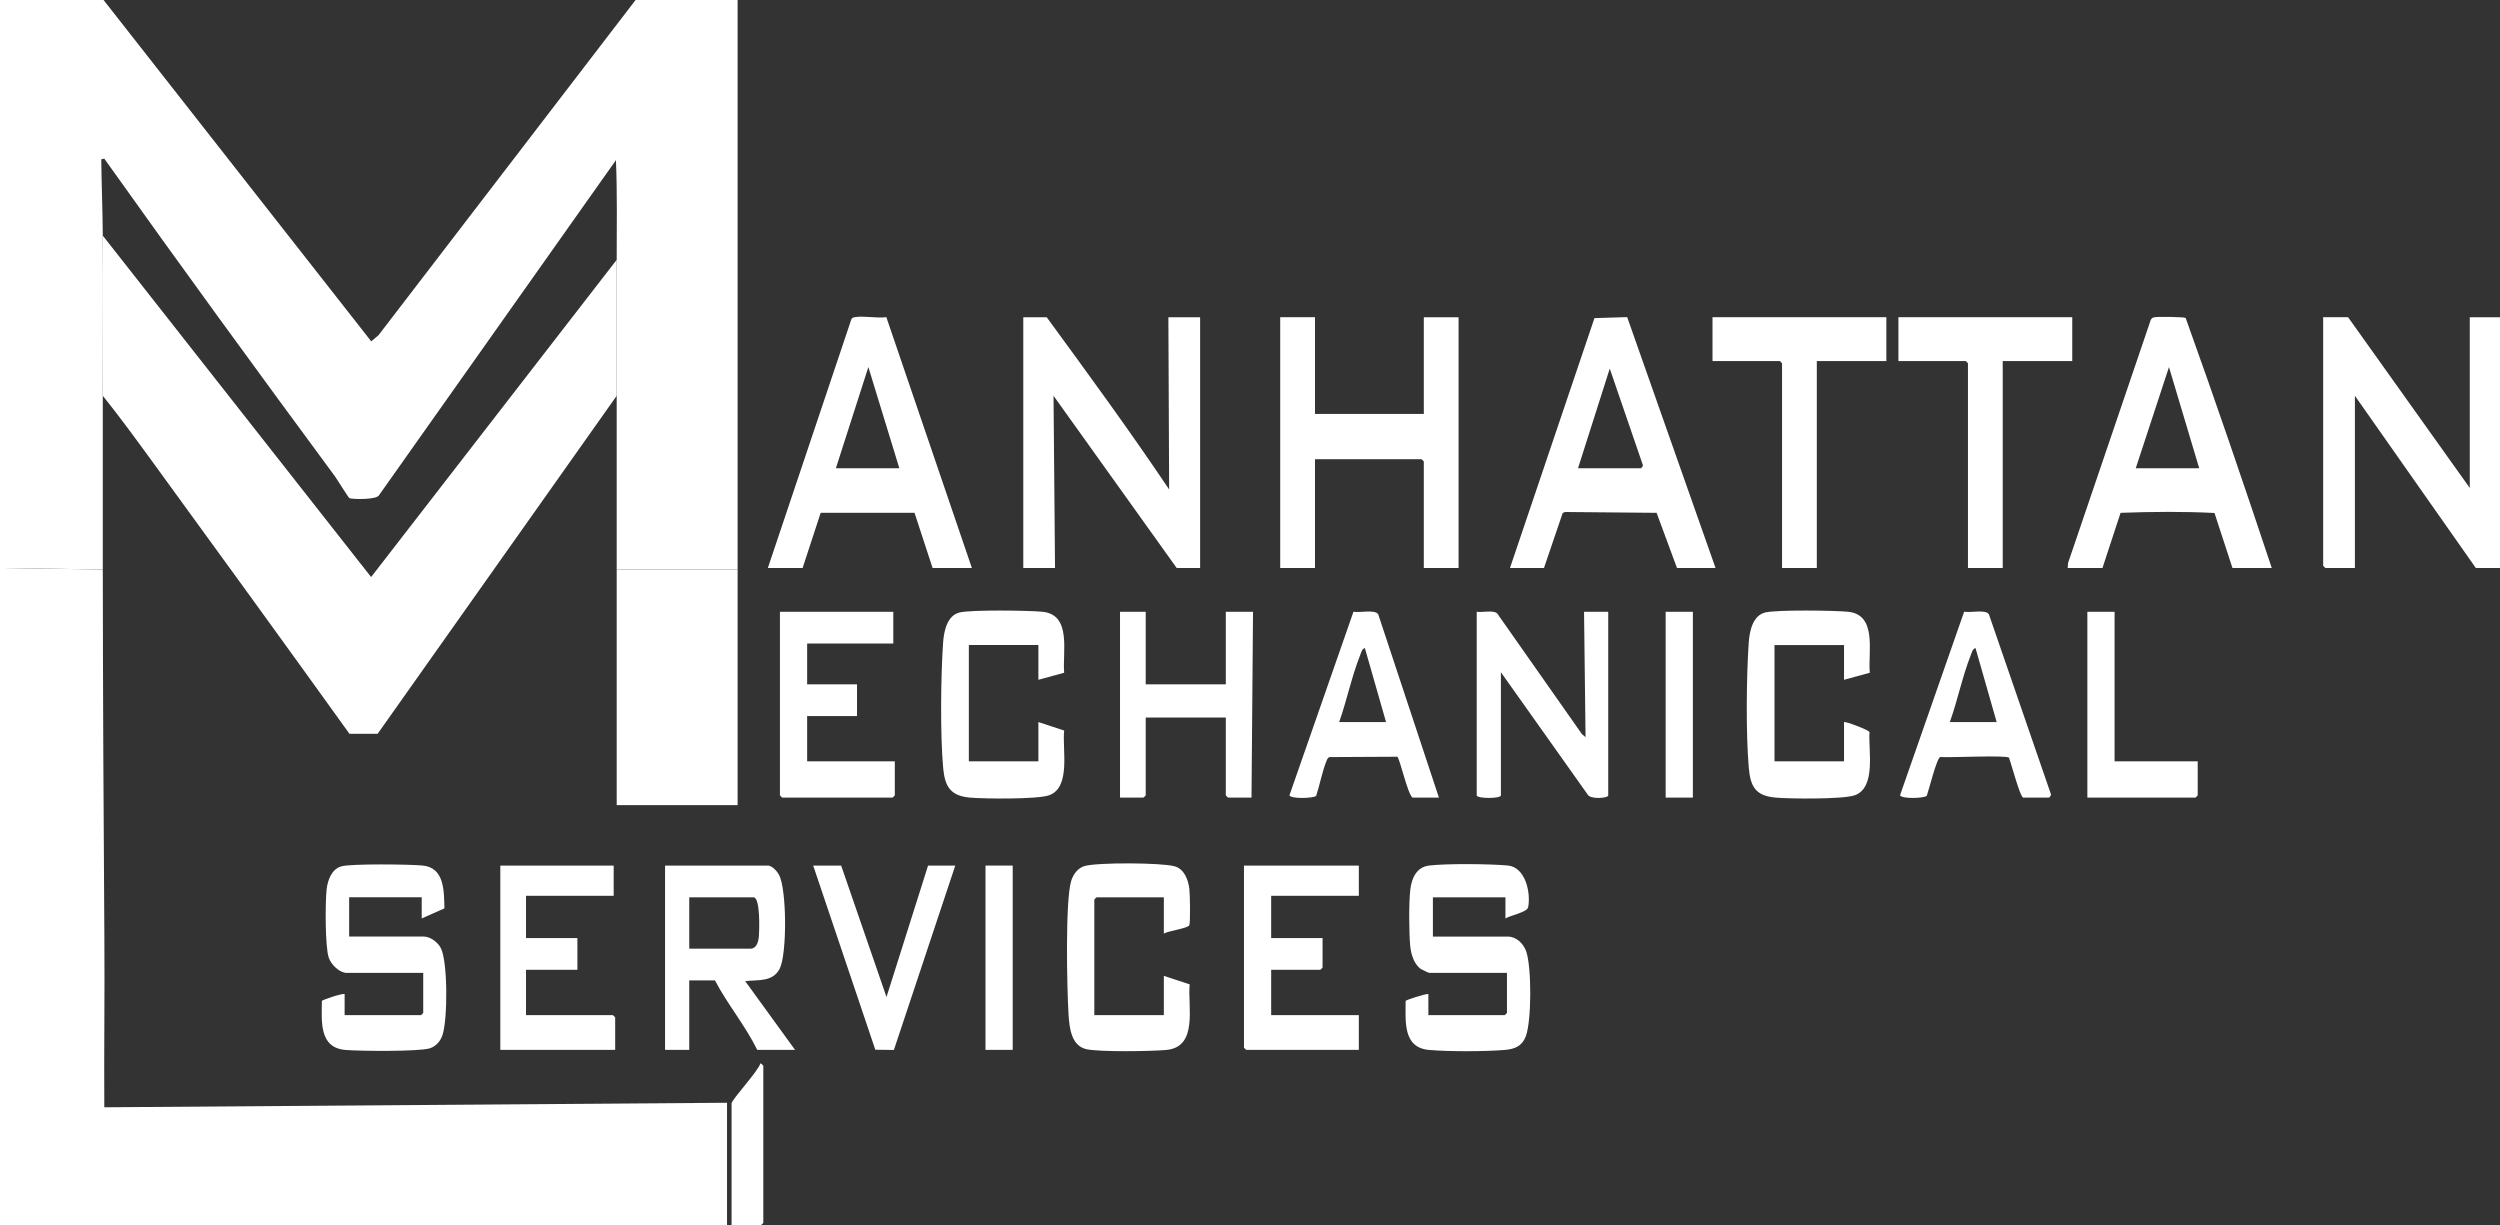
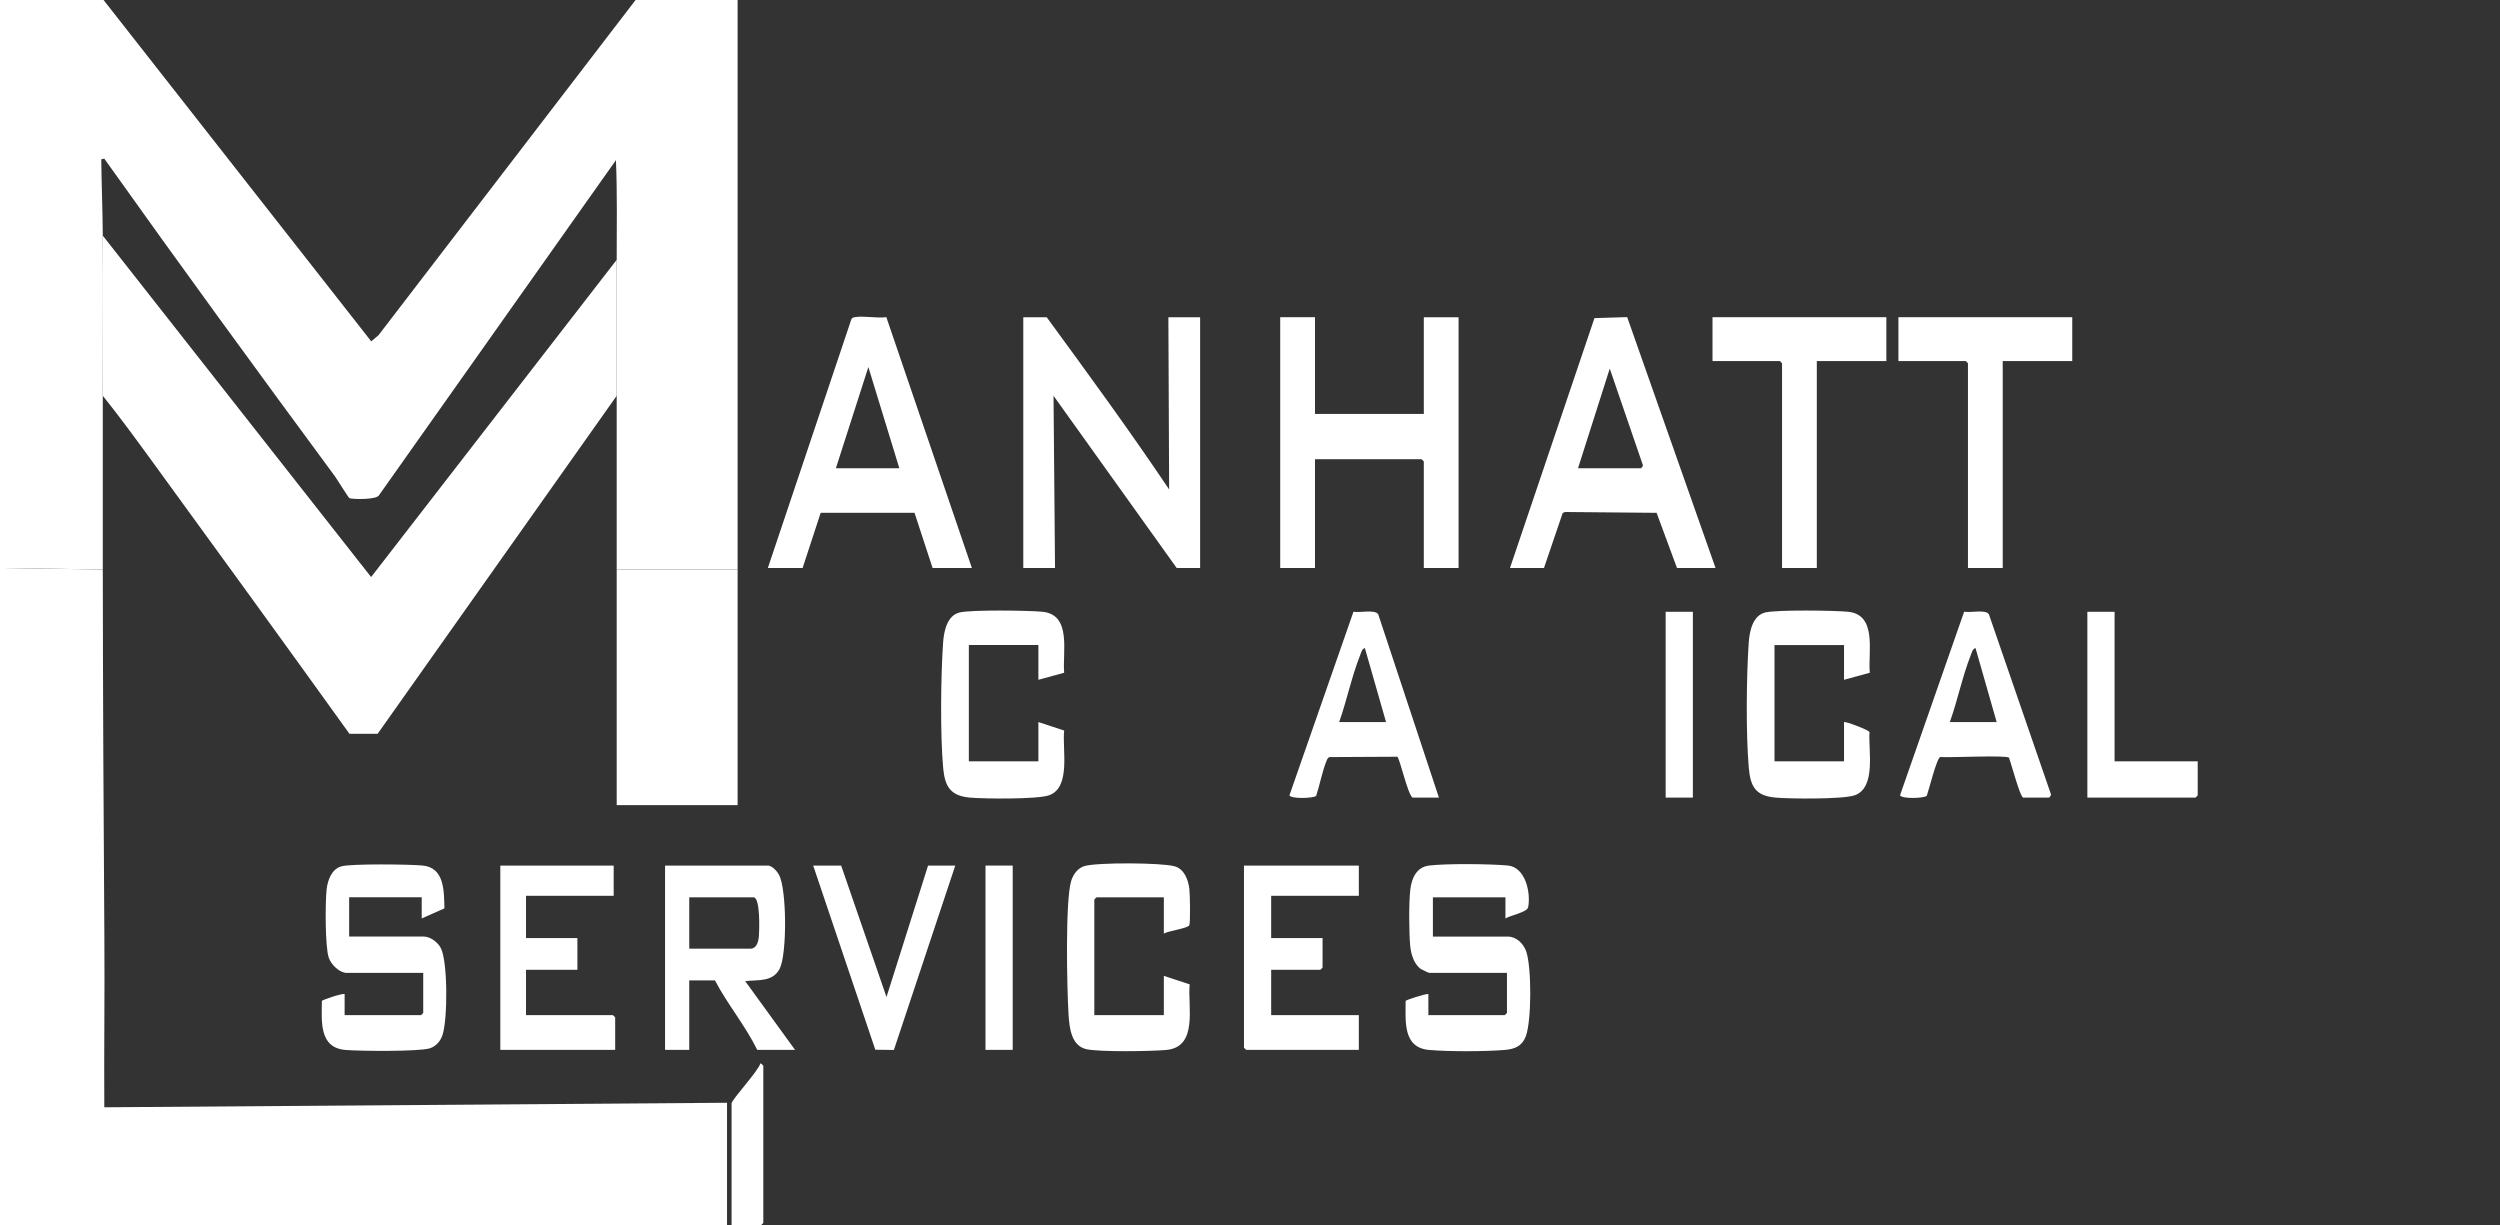
<svg xmlns="http://www.w3.org/2000/svg" id="Layer_2" width="1653.2" height="810.14" viewBox="0 0 1653.2 810.14">
  <rect x="0" y="0" width="1653.2" height="810.14" fill="#333333" stroke="none" />
  <defs>
    <style>.cls-1{fill:#fff;}</style>
  </defs>
  <g id="Layer_1-2">
    <path class="cls-1" d="M0,375.6C.03,250.42,0,125.18,0,0h68.47l177.02,225.72,4.8-4.04L420.3,0h67.47c-.04,125.52.06,251.08,0,376.6h-79.96c-.02-38.28.01-76.6,0-114.88,0-29.95.03-59.95,0-89.9-.02-21.95.43-44.01-.5-65.93l-156.44,221.25c-1.09,3.67-18.62,2.98-19.78,2.3-.76-.44-8.21-12.56-9.78-14.69-51.3-69.56-102.29-139.44-152.36-209.86l-1.98.49c.19,16.84.87,33.6,1,50.44.28,35.27-.04,70.61,0,105.89.04,38.28-.04,76.6,0,114.88L0,375.6Z" />
    <path class="cls-1" d="M67.98,376.6c.09,81.39.47,162.94,1.04,244.2.26,37.14-.28,74.3-.05,111.43l411.8-3v80.91H0C.03,665.31-.02,520.43,0,375.6l67.97,1Z" />
    <path class="cls-1" d="M67.98,155.83l177.43,225.76,162.41-209.78c.03,29.95,0,59.95,0,89.9l-158.12,223.56h-18.59c-43.33-60.33-86.99-120.46-130.72-180.51-10.56-14.5-21.19-29.05-32.4-43.04-.04-35.27.28-70.62,0-105.89Z" />
    <path class="cls-1" d="M487.77,376.6c-.02,51.93.02,103.91,0,155.83h-79.96c-.02-51.93.02-103.91,0-155.83h79.96Z" />
    <path class="cls-1" d="M692.17,209.78c27.48,37.58,55.05,75.27,80.96,113.89l-.5-113.89h20.99v165.82h-15.49l-81.45-113.88.99,113.88h-20.99v-165.82h15.49Z" />
-     <path class="cls-1" d="M1552.75,209.78l80.46,112.88v-112.88h19.99v165.82h-15.99l-79.96-113.88v113.88h-19.49c-.11,0-1.5-1.39-1.5-1.5v-164.33h16.49Z" />
    <path class="cls-1" d="M869.58,209.78v63.93h71.96v-63.93h22.99v165.82h-22.99v-70.43c0-.11-1.39-1.5-1.5-1.5h-70.47v71.92h-22.99v-165.82h22.99Z" />
-     <path class="cls-1" d="M1502.27,375.6h-25.99l-11.88-36.37c-20.38-1.06-41.49-.85-62.1-.11l-11.98,36.48h-22.99l.23-3.27,54.52-160.29c.5-1.45,1.22-2,2.73-2.27,2.28-.42,19.31-.24,20.51.48,19.69,54.73,38.55,110.06,56.95,165.34ZM1454.3,309.67l-20-66.93-21.98,66.93h41.98Z" />
    <path class="cls-1" d="M507.76,375.6l55.13-164.17c.39-1.25,1.16-1.45,2.33-1.67,5.88-1.1,14.63.88,20.89-.05l56.58,165.89h-25.99l-11.95-36.5h-62.05s-11.95,36.5-11.95,36.5h-22.99ZM594.72,309.67l-20.49-66.94-21.49,66.94h41.98Z" />
    <path class="cls-1" d="M998.52,375.6l55.86-165.23,21.64-.67,58.43,165.9h-25.49l-13.48-36.48-60.53-.55-1.57.66-12.38,36.37h-22.49ZM1043.5,309.67h41.48c.25,0,1.89-1.54,1.35-2.32l-21.83-63.61-21,65.93Z" />
    <path class="cls-1" d="M1247.4,209.78v28.97h-45.98v136.86h-22.99v-135.36c0-.11-1.39-1.5-1.5-1.5h-44.48v-28.97h114.94Z" />
    <path class="cls-1" d="M1370.34,209.78v28.97h-45.98v136.86h-22.99v-135.36c0-.11-1.39-1.5-1.5-1.5h-44.48v-28.97h114.94Z" />
    <path class="cls-1" d="M995.52,607.36v-13.99h-47.98v25.97h49.48c5.74,0,10.44,4.66,12.22,9.77,3.63,10.43,3.62,45.81-.25,56.14-2.47,6.6-7.28,8.48-13.93,9.05-12.86,1.1-37.22,1.14-50.05,0-17.49-1.54-15.48-19.06-15.5-32.35.18-.77,12.98-4.8,15.04-4.65v13.99h50.48c.11,0,1.5-1.39,1.5-1.5v-26.47h-51.47c-.39,0-4.71-2.04-5.45-2.54-4.51-3.05-6.51-9.71-7.03-14.95-.87-8.8-1-29.24.07-37.87.92-7.4,4.17-14.6,12.39-15.59,11.57-1.39,40.17-1.12,52.04-.02,11.66,1.07,15.32,17.99,13.46,27.53-.67,3.45-11.75,5.38-15.01,7.48Z" />
    <path class="cls-1" d="M228.4,643.32c-4.66-.77-9.45-5.6-10.99-10-2.48-7.07-2.37-37.01-1.4-45.34.7-6.01,3.37-13.43,9.86-15.12,6.91-1.8,44.9-1.32,53.54-.51,14.57,1.37,14.19,16.84,14.49,28.33l-15.03,6.67v-13.99h-47.98v25.97h49.48c4.22,0,9.36,3.95,11.22,7.77,4.59,9.41,4.45,47.23,1.01,57.4-1.36,4.01-4.24,7.36-8.29,8.7-6.88,2.28-46.91,1.89-55.96,1.1-17.51-1.55-15.59-19.04-15.5-32.35.18-.77,13-5.06,15.04-4.65v13.99h50.48c.11,0,1.5-1.39,1.5-1.5v-26.47h-51.47Z" />
    <path class="cls-1" d="M508.26,572.39c2.62.52,5.63,3.74,6.89,6.1,5.18,9.72,5.35,52.57.42,62.14-4.59,8.92-14.39,7.18-22.8,8.17l32.98,45.46h-24.99c-7.87-15.98-19.65-30.08-27.99-45.95h-16.99v45.95h-15.99v-121.87h68.47ZM455.79,627.34h40.48c3.9,0,5.17-4.36,5.49-7.5.41-3.92,1.18-26.47-3.49-26.47h-42.48v33.96Z" />
-     <path class="cls-1" d="M976.53,404.57c3.68.56,10.78-1.26,13.49,1.01l56.05,79.84,2.42,2.07-.99-82.91h15.99v121.37c0,2-11.95,2.72-13.54-.45l-57.43-80.96v81.41c0,2.27-15.99,2.27-15.99,0v-121.37Z" />
    <path class="cls-1" d="M686.67,477.49l17.05,5.6c-1.42,12.14,4.74,37.68-10.07,42.84-7.7,2.68-43.01,2.37-52.45,1.49-12.63-1.18-16.37-7.24-17.49-19.48-2-21.86-1.6-60.77-.06-82.94.52-7.45,2.54-17.99,10.97-20,7.75-1.85,45.33-1.34,54.58-.47,19.72,1.85,13.3,26.54,14.5,40.34l-17.04,4.65v-22.98h-45.98v76.92h45.98v-25.97Z" />
    <path class="cls-1" d="M1219.41,477.49c.63-.66,16.36,5.16,16.86,6.63-.87,11.95,4.6,36.78-9.87,41.81-7.69,2.68-43.02,2.37-52.45,1.49-12.84-1.2-16.38-7.04-17.49-19.48-1.97-22-1.61-60.67-.06-82.94.52-7.45,2.54-17.99,10.97-20,7.75-1.85,45.33-1.34,54.58-.47,19.63,1.85,13.27,26.54,14.5,40.34l-17.03,4.66v-22.98h-45.98v76.92h45.98v-25.97Z" />
-     <path class="cls-1" d="M590.72,404.57v20.98h-56.97v26.97h32.98v20.98h-32.98v29.97h57.97v22.48c0,.11-1.39,1.5-1.5,1.5h-72.96c-.11,0-1.5-1.39-1.5-1.5v-121.37h74.96Z" />
    <path class="cls-1" d="M769.63,617.35v-23.97h-44.48c-.11,0-1.5,1.39-1.5,1.5v76.42h45.98v-25.97l17.06,5.61c-1.38,14.68,5.84,41.5-15.52,43.38-10.19.9-43.52,1.41-52.57-.48-10.26-2.15-11.44-14.33-11.99-22.98-1.04-16.54-2.27-75,1.73-88.27,1.34-4.43,4.4-8.68,9.04-9.95,8.71-2.38,50.56-2.22,59.32.21,6.51,1.81,9.11,9.02,9.82,15.16.39,3.33.72,21.55-.02,23.74s-14.01,3.78-16.86,5.62Z" />
-     <path class="cls-1" d="M757.64,404.57v47.95h52.97v-47.95h17.99l-1,122.87h-15.49c-.11,0-1.5-1.39-1.5-1.5v-51.45h-52.97v51.45c0,.11-1.39,1.5-1.5,1.5h-15.49v-122.87h16.99Z" />
    <path class="cls-1" d="M898.57,572.39v19.98h-57.97v27.97h33.98v19.48c0,.11-1.39,1.5-1.5,1.5h-32.48v29.97h57.97v22.98h-74.46c-.11,0-1.5-1.39-1.5-1.5v-120.37h75.96Z" />
    <path class="cls-1" d="M405.81,572.39v19.98h-57.97v27.97h33.98v20.98h-33.98v29.97h57.47c.11,0,1.5,1.39,1.5,1.5v21.48h-75.96v-121.87h74.96Z" />
    <path class="cls-1" d="M1337.86,527.44c-2.15-.65-7.89-22.76-9.38-26.38-1.32-1.86-39.78.07-45.45-.46-2.36.8-7.5,21.82-8.87,25.6-1.52,1.82-17.1,2.17-17.7-.33l42.39-121.37c3.98.88,14.29-1.71,16.37,1.73l41,118.92c.42.81-1.05,2.29-1.35,2.29h-16.99ZM1320.36,477.49l-14-48.95c-1.93.58-2.39,2.83-3.03,4.45-5.65,14.25-8.76,30.03-13.95,44.5h30.98Z" />
    <path class="cls-1" d="M951.54,527.44h-17.49c-3.36-2.59-8.51-26.59-10.11-27.03l-44.7.23c-1.39.46-1.69,1.66-2.16,2.83-2.73,6.75-4.37,15.7-6.7,22.77-1.16,1.66-17.05,2.24-17.68-.37l42.33-121.37c3.98.89,14.29-1.7,16.37,1.74l40.14,121.21ZM916.56,477.49l-14-48.95c-1.93.58-2.39,2.83-3.03,4.45-5.66,14.26-8.85,30-13.95,44.5h30.98Z" />
    <polygon class="cls-1" points="556.24 572.39 586.22 659.31 613.71 572.39 631.7 572.39 591.11 694.33 578.82 694.16 537.75 572.39 556.24 572.39" />
    <path class="cls-1" d="M1398.33,404.57v98.9h54.97v22.48c0,.11-1.39,1.5-1.5,1.5h-71.47v-122.87h17.99Z" />
    <rect class="cls-1" x="1101.47" y="404.57" width="17.99" height="122.87" />
    <rect class="cls-1" x="651.69" y="572.39" width="17.99" height="121.87" />
    <path class="cls-1" d="M483.77,810.14v-80.41c0-2.57,17.84-21.59,19.01-26.47.4-.27,1.98,1.32,1.98,1.5v103.89c0,.11-1.39,1.5-1.5,1.5h-19.49Z" />
  </g>
</svg>